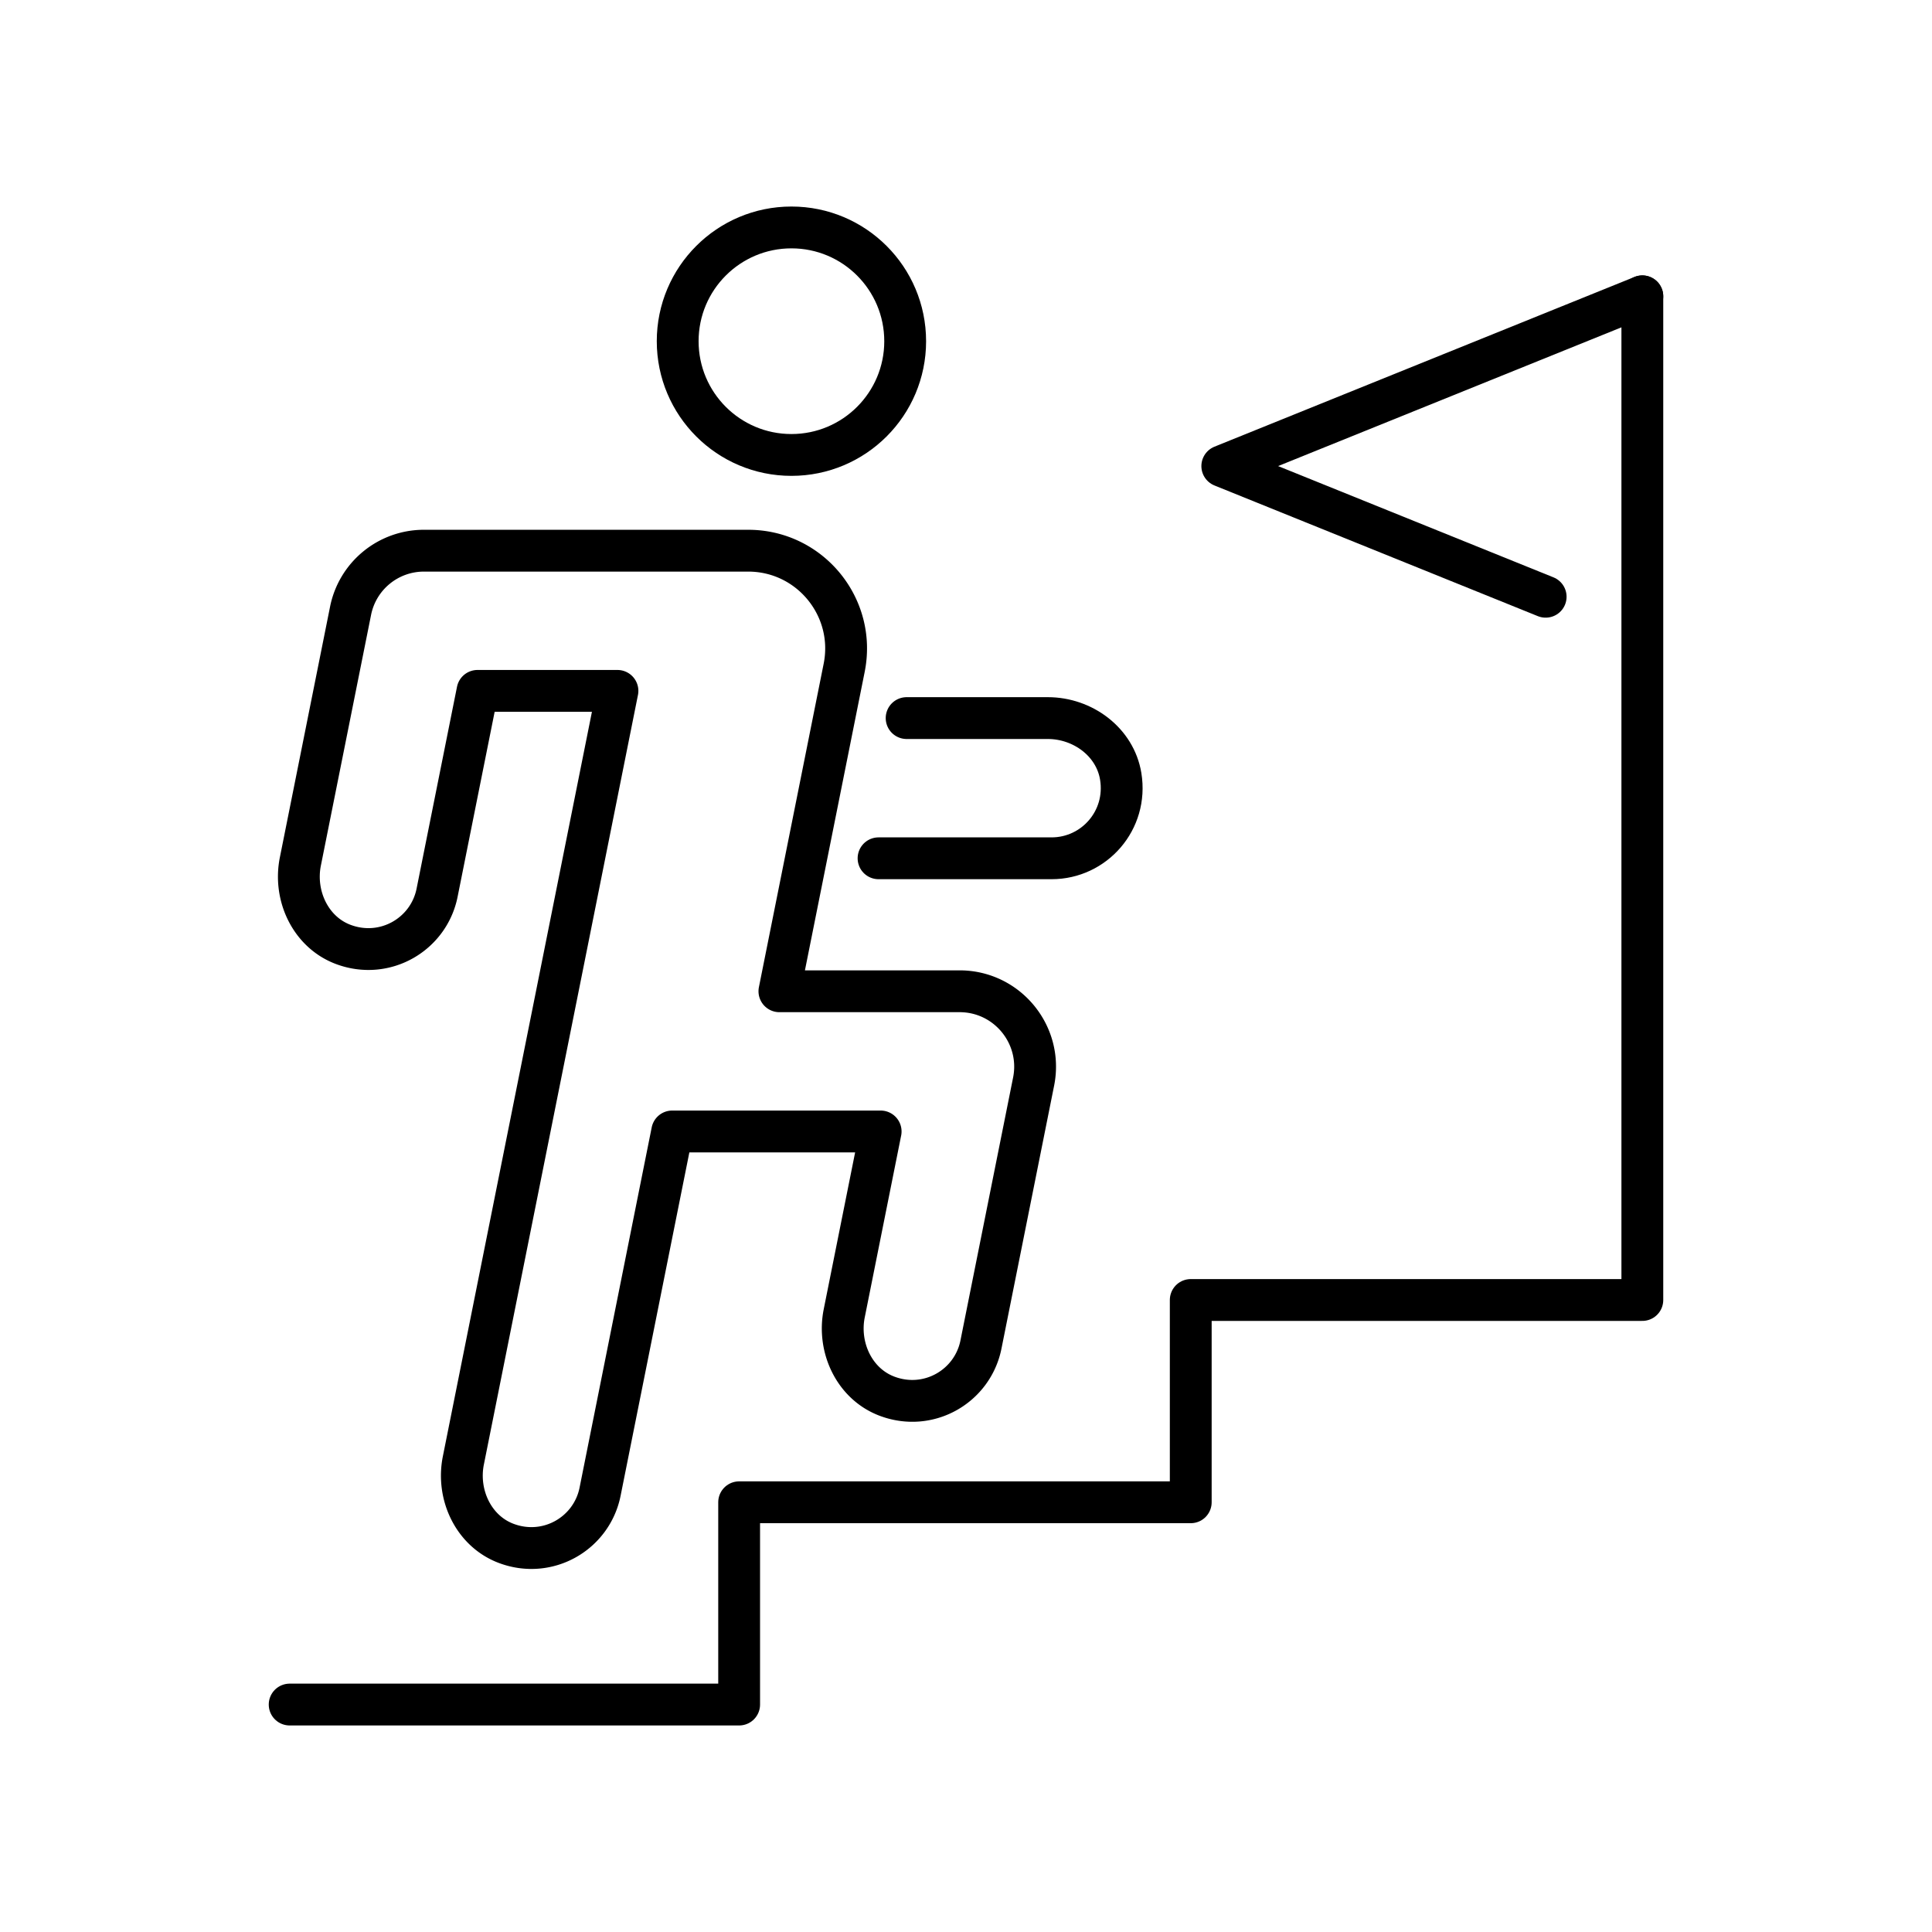
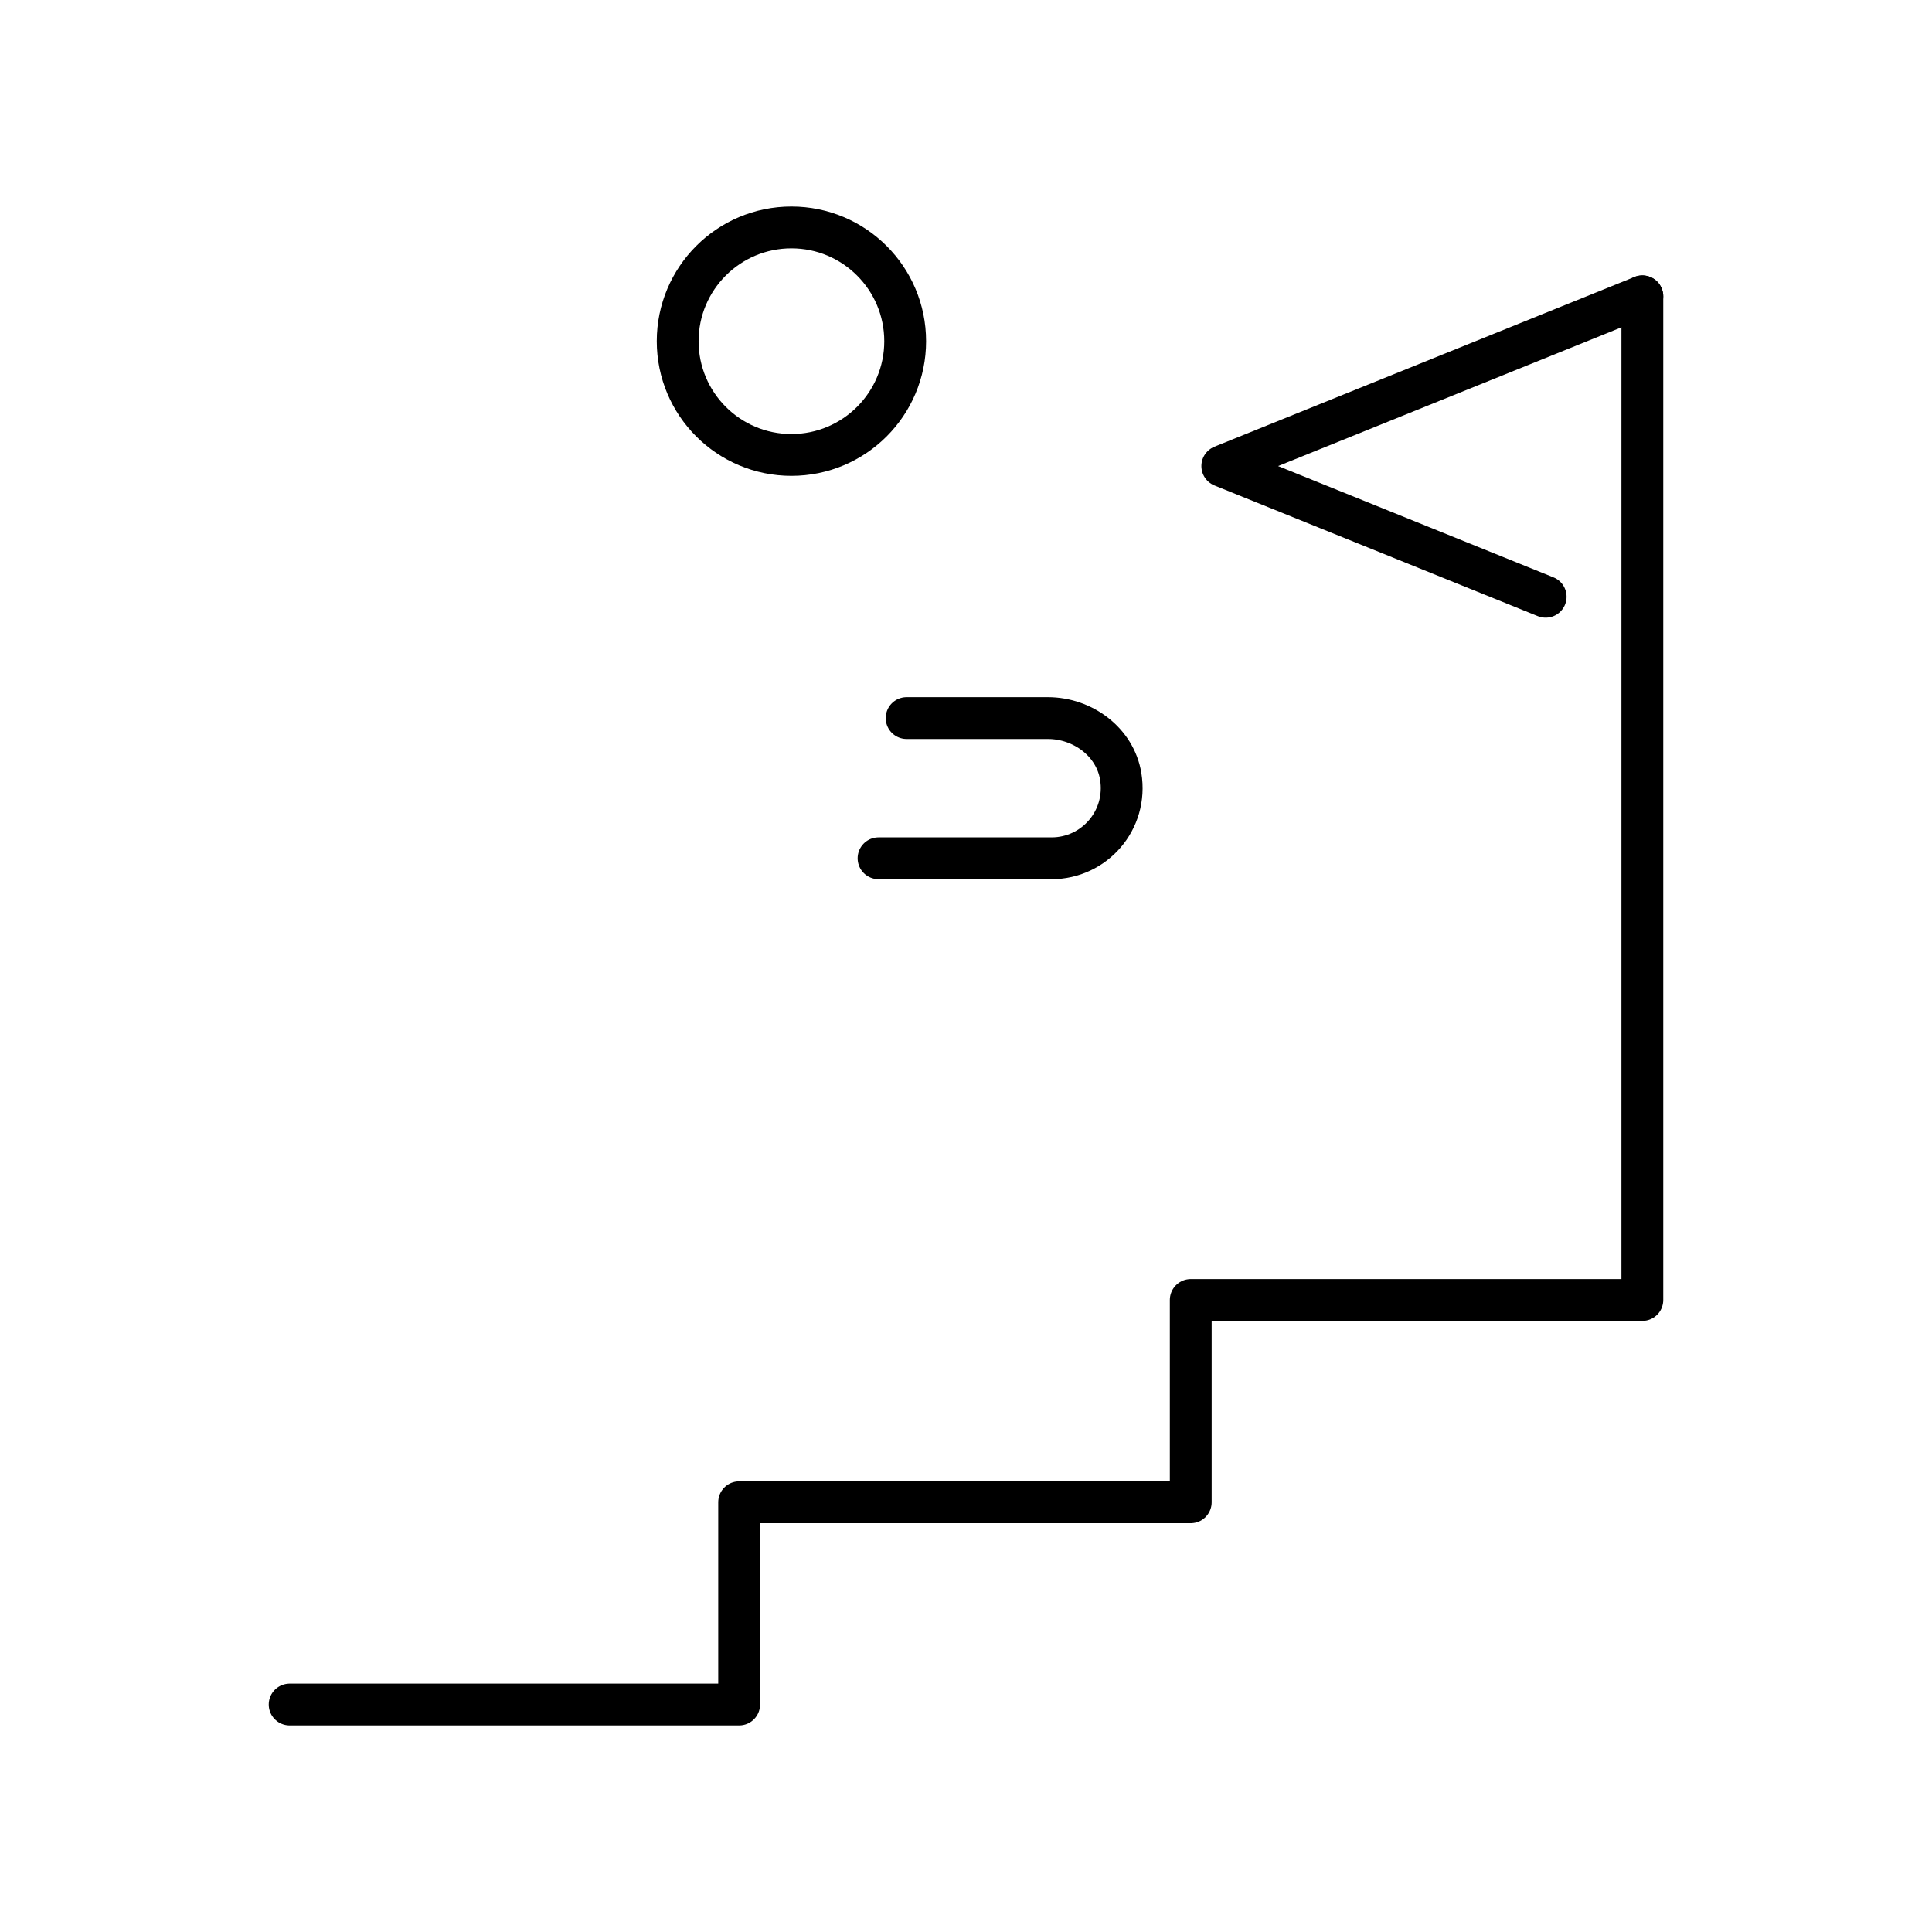
<svg xmlns="http://www.w3.org/2000/svg" viewBox="0 0 250 250">
  <defs>
    <style>.cls-1{fill:none;stroke:#000;stroke-linecap:round;stroke-linejoin:round;stroke-width:5.412px}</style>
  </defs>
  <g id="Layer_1">
    <path class="cls-1" d="M200.008 77.219 158.164 60.31l54.354-21.965M113.684 111.062h22.391c5.509 0 9.871-4.91 8.947-10.594-.725-4.46-4.914-7.548-9.432-7.548h-18.273" />
-     <path class="cls-1" d="m107.391 95.627 1.845-9.216c1.57-7.838-4.426-15.152-12.42-15.152H54.85a9.675 9.675 0 0 0-9.486 7.774L43.287 89.4l-4.42 22.078c-.888 4.43 1.318 9.143 5.548 10.73 5.392 2.022 11.064-1.291 12.144-6.692L61.79 89.4h18.108l-7.782 38.87-3.634 18.142-8.524 42.573c-.887 4.431 1.319 9.144 5.55 10.731 5.39 2.022 11.061-1.291 12.143-6.692l9.334-46.612h26.97l-4.711 23.528c-.888 4.431 1.317 9.145 5.548 10.733 5.39 2.023 11.062-1.29 12.144-6.692l5.52-27.569 1.293-6.456c1.21-6.045-3.413-11.686-9.578-11.686h-23.315l2.904-14.502 3.632-18.141Z" />
    <path class="cls-1" d="M37.482 220.568h58.163v-26.174h58.437v-26.175h58.436V38.345M117.13 44.151c0 8.129-6.59 14.719-14.72 14.719-8.129 0-14.718-6.59-14.718-14.719 0-8.13 6.59-14.72 14.719-14.72s14.718 6.59 14.718 14.72Z" />
  </g>
</svg>